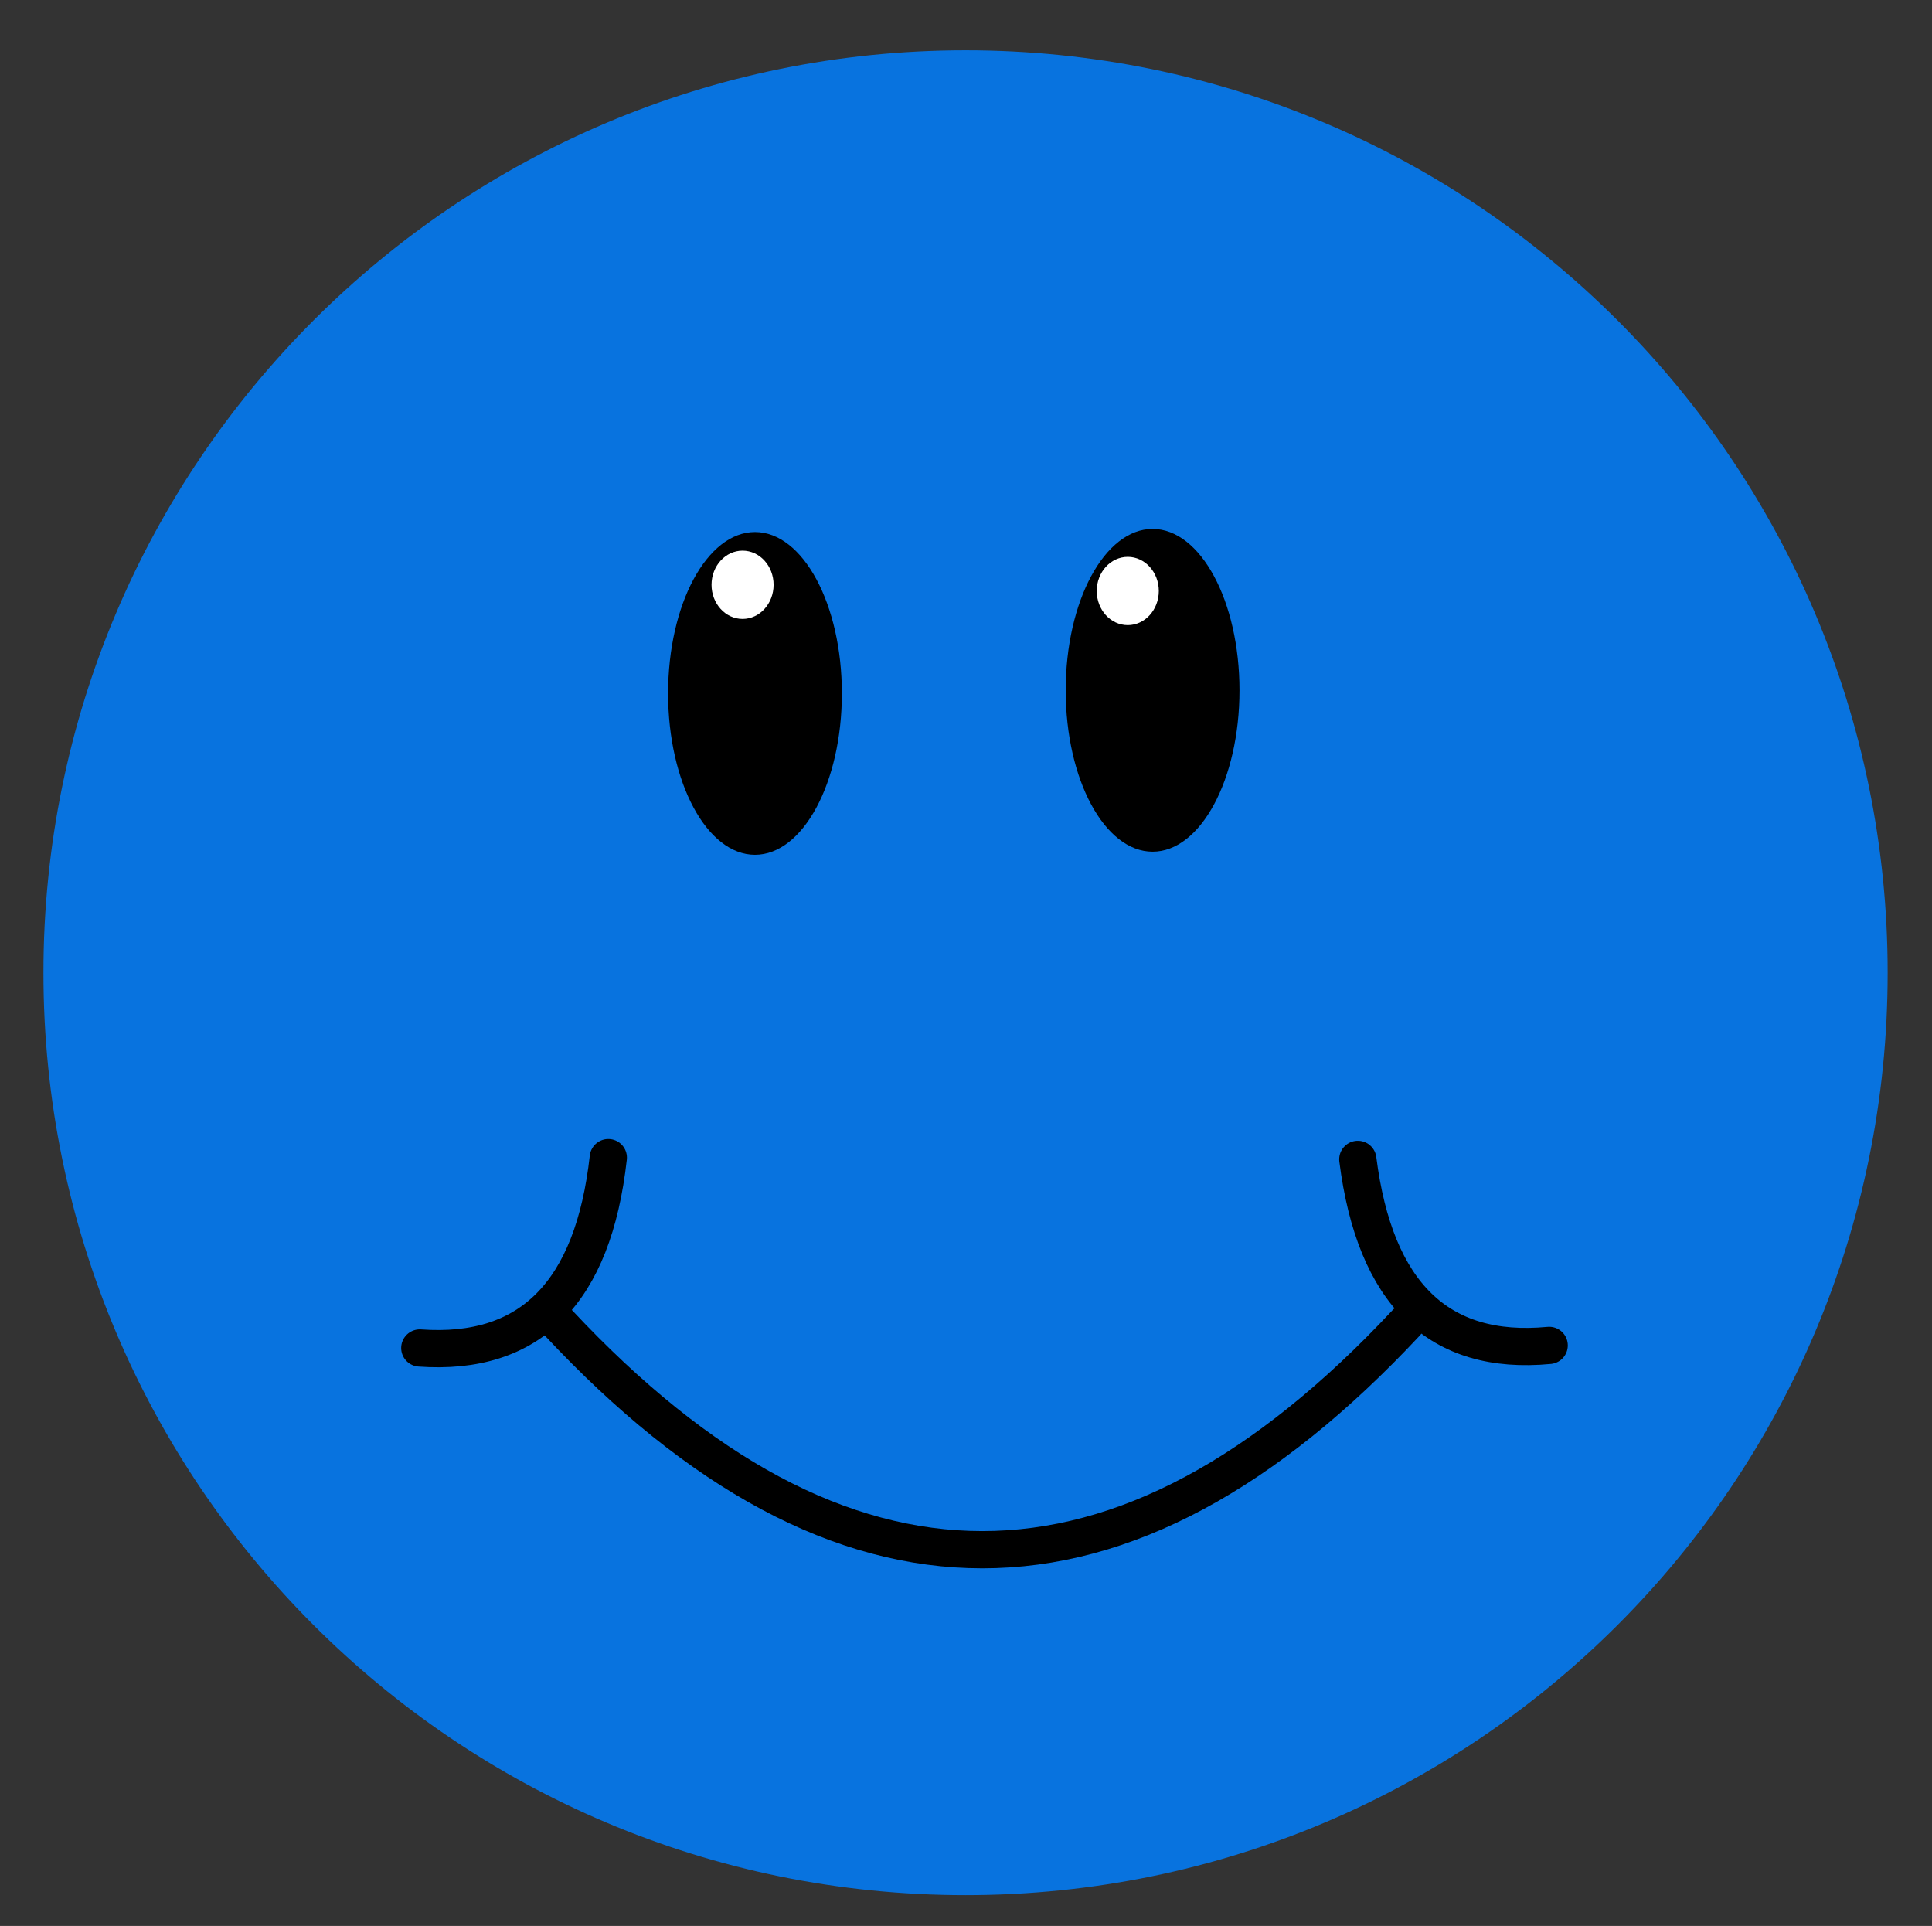
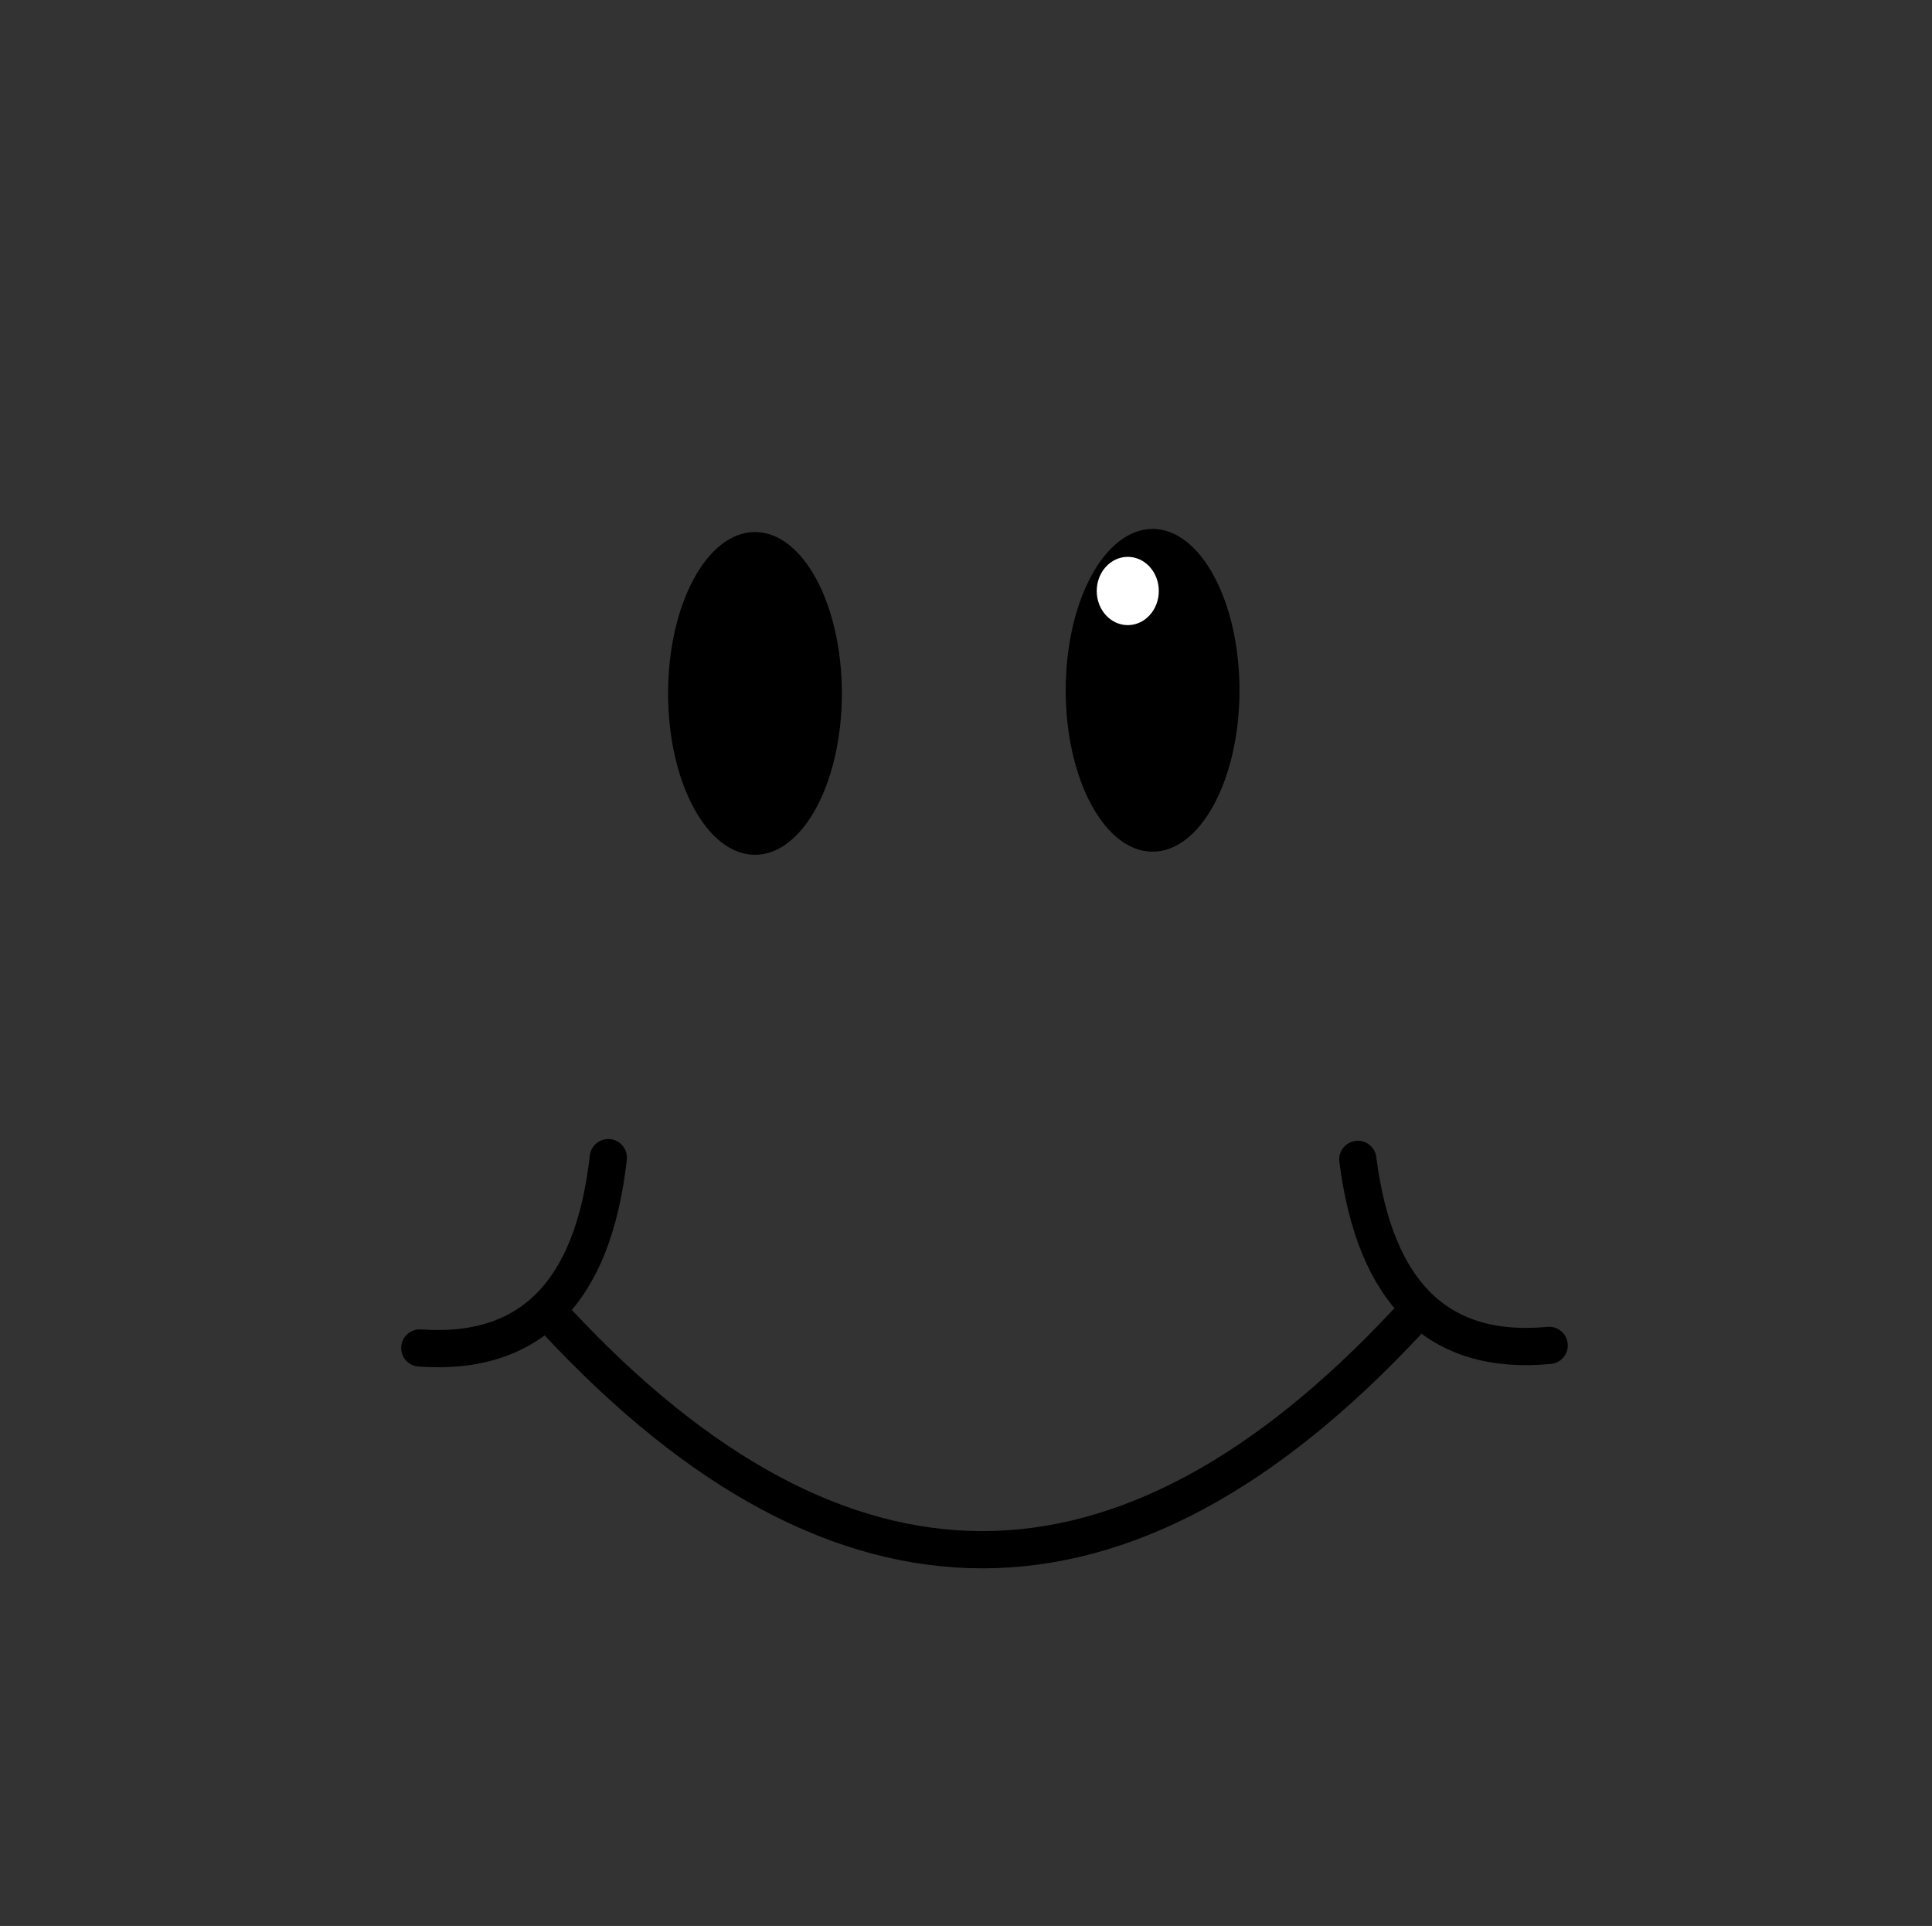
<svg xmlns="http://www.w3.org/2000/svg" xmlns:xlink="http://www.w3.org/1999/xlink" width="311.29" height="310.286">
  <rect width="100%" height="100%" fill="#333333" stroke="none" />
  <title>blue smile</title>
  <defs>
    <linearGradient id="linearGradient5163">
      <stop id="stop5165" stop-color="#b5b5b5" offset="0" />
      <stop id="stop5167" stop-color="#ffffff" offset="1" />
    </linearGradient>
    <linearGradient id="linearGradient4146">
      <stop id="stop4148" stop-color="#d30000" offset="0" />
      <stop id="stop6124" stop-color="#c01616" offset="0.5" />
      <stop id="stop4150" stop-color="#ff9696" offset="1" />
    </linearGradient>
    <linearGradient id="linearGradient5147" spreadMethod="reflect" x1="-0.047" y1="0.503" x2="0.5" y2="0.503" xlink:href="#linearGradient4146" />
    <linearGradient id="linearGradient5169" spreadMethod="reflect" x1="0.042" y1="0.524" x2="0.501" y2="0.524" xlink:href="#linearGradient5163" />
    <radialGradient r="2.018" cy="0.351" cx="0.336" spreadMethod="pad" id="svg_10">
      <stop stop-color="#ffffff" stop-opacity="0.996" offset="0.004" />
      <stop stop-color="#ffff00" stop-opacity="0.996" offset="0.312" />
      <stop offset="0.676" stop-color="#ffff00" stop-opacity="0.996" />
      <stop offset="0.98" stop-opacity="0.996" stop-color="#ffffff" />
    </radialGradient>
  </defs>
  <g>
    <title>Layer 1</title>
    <g id="layer1" display="inline">
-       <path fill-opacity="0.84" id="path2170" fill="#007fff" stroke="#000000" stroke-miterlimit="4" stroke-width="0" d="m304.143,156.714c0.022,82.07 -66.502,148.612 -148.572,148.612c-82.069,0 -148.593,-66.542 -148.571,-148.612c-0.022,-82.069 66.502,-148.612 148.571,-148.612c82.07,0 148.594,66.542 148.572,148.612z" />
-     </g>
+       </g>
    <g id="layer3" display="inline">
      <g id="svg_1">
        <path id="path7061" fill="none" fill-rule="evenodd" stroke="#000000" stroke-linecap="round" stroke-linejoin="round" stroke-miterlimit="4" stroke-width="6" d="m89.956,213.106c45.543,48.744 91.086,48.762 136.629,0" />
        <path id="svg_5" fill="none" fill-rule="evenodd" stroke="#000000" stroke-linecap="round" stroke-linejoin="round" stroke-miterlimit="4" stroke-width="6" d="m218.776,186.787c2.762,21.667 13.036,31.661 30.831,29.968" />
        <path id="svg_6" fill="none" fill-rule="evenodd" stroke="#000000" stroke-linecap="round" stroke-linejoin="round" stroke-miterlimit="4" stroke-width="6" d="m67.64,217.173c17.814,1.282 27.941,-8.936 30.372,-30.667" />
      </g>
    </g>
    <g id="layer4" display="none">
      <path id="path5134" fill="none" fill-rule="evenodd" stroke="#402b00" stroke-linecap="round" stroke-linejoin="round" stroke-miterlimit="4" stroke-width="18" d="m83.286,235.144c46.991,-34.48 96.874,-44.277 150.895,0" />
      <rect id="rect5136" fill="#402b00" stroke-linecap="round" stroke-linejoin="round" stroke-miterlimit="4" stroke-width="12" transform="matrix(0.928, 0.373, -0.373, 0.928, 0, 0)" x="125.888" y="29.005" width="32.857" height="62.857" rx="16.429" ry="16.429" />
      <rect id="rect5138" fill="#402b00" stroke-linecap="round" stroke-linejoin="round" stroke-miterlimit="4" stroke-width="12" transform="matrix(0.929, -0.37, 0.37, 0.929, 0, 0)" x="128.717" y="145.106" width="32.857" height="62.857" ry="16.429" />
    </g>
    <g id="layer12" display="none">
      <path id="path2475" fill="none" fill-rule="evenodd" stroke="#402b00" stroke-linecap="round" stroke-linejoin="round" stroke-miterlimit="4" stroke-width="18" d="m83.168,234.311c46.991,-34.481 96.875,-44.278 150.895,0" />
      <rect id="rect2477" fill="#402b00" stroke-linecap="round" stroke-linejoin="round" stroke-miterlimit="4" stroke-width="12" transform="matrix(-0.787, 0.617, -0.617, -0.787, 0, 0)" x="-33.319" y="-188.25" width="32.857" height="62.857" rx="16.429" ry="16.429" />
      <rect id="rect2479" fill="#402b00" stroke-linecap="round" stroke-linejoin="round" stroke-miterlimit="4" stroke-width="12" transform="matrix(-0.785, -0.62, 0.62, -0.785, 0, 0)" x="-244.689" y="3.336" width="32.857" height="62.857" ry="16.429" />
    </g>
    <g id="layer5" display="none">
      <path id="path5149" fill="none" fill-rule="evenodd" stroke="#402b00" stroke-linecap="round" stroke-linejoin="round" stroke-miterlimit="4" stroke-width="18" d="m83.286,199.147c46.939,11.274 97.329,13.41 150.895,0" />
      <path id="rect2203" fill="url(#linearGradient5147)" stroke="#7c0202" stroke-linecap="round" stroke-linejoin="round" stroke-miterlimit="4" stroke-width="12" d="m103.321,201.097c35.977,7.484 73.146,9.604 112.921,0c-1.274,18.466 -5.89,36.931 -16.482,55.397c-30.154,9.663 -49.989,11.624 -78.715,-0.622c-11.363,-18.465 -17.669,-36.309 -17.724,-54.775z" />
      <rect id="rect5151" fill="#402b00" stroke-linecap="round" stroke-linejoin="round" stroke-miterlimit="4" stroke-width="12" transform="matrix(0.009, 1, -1, 0.009, 0, 0)" x="94.799" y="-139.919" width="32.857" height="62.857" rx="16.429" ry="16.429" />
      <rect id="rect5153" fill="#402b00" stroke-linecap="round" stroke-linejoin="round" stroke-miterlimit="4" stroke-width="12" transform="matrix(-0.014, -1, 1, -0.014, 0, 0)" x="-129.574" y="167.131" width="32.857" height="62.857" ry="16.429" />
      <rect id="rect2213" fill="#402b00" stroke-linecap="round" stroke-linejoin="round" stroke-miterlimit="4" stroke-width="12" transform="matrix(0.752, -0.659, 0.667, 0.745, 0, 0)" x="70.067" y="212.285" width="32.855" height="43.722" ry="16.428" />
      <rect id="rect2215" fill="#402b00" stroke-linecap="round" stroke-linejoin="round" stroke-miterlimit="4" stroke-width="12" transform="matrix(0.659, 0.752, -0.745, 0.667, 0, 0)" x="128.003" y="-6.418" width="32.855" height="43.722" ry="16.428" />
    </g>
    <g id="layer6" display="none">
      <path id="path6127" fill="none" fill-rule="evenodd" stroke="#402b00" stroke-linecap="round" stroke-linejoin="round" stroke-miterlimit="4" stroke-width="18" d="m96.804,213.143c36.716,17.448 98.197,32.679 137.215,-3.731" />
      <rect id="rect6129" fill="#402b00" stroke-linecap="round" stroke-linejoin="round" stroke-miterlimit="4" stroke-width="12" transform="matrix(0, 1, -1, 0, 0, 0)" x="93.857" y="-140.714" width="32.857" height="62.857" rx="16.429" ry="16.429" />
      <rect id="rect6131" fill="#402b00" stroke-linecap="round" stroke-linejoin="round" stroke-miterlimit="4" stroke-width="12" x="183.571" y="78.857" width="32.857" height="62.857" ry="16.429" />
    </g>
    <g id="layer8" display="none">
      <path id="path3202" fill="none" fill-rule="evenodd" stroke="#402b00" stroke-linecap="round" stroke-linejoin="round" stroke-miterlimit="4" stroke-width="18" d="m93.782,220.033c68.788,-78.996 69.111,72.616 135.584,-13.015" />
      <rect id="rect3204" fill="#402b00" stroke-linecap="round" stroke-linejoin="round" stroke-miterlimit="4" stroke-width="12" transform="matrix(0.989, 0.146, -0.146, 0.989, 0, 0)" x="107.831" y="61.663" width="32.857" height="62.857" rx="16.429" ry="16.429" />
      <rect id="rect3206" fill="#402b00" stroke-linecap="round" stroke-linejoin="round" stroke-miterlimit="4" stroke-width="12" transform="matrix(0.986, -0.167, 0.167, 0.986, 0, 0)" x="162.319" y="110.741" width="32.857" height="62.857" ry="16.429" />
    </g>
    <g id="layer9" display="none">
      <path id="path3209" fill="none" fill-rule="evenodd" stroke="#402b00" stroke-linecap="round" stroke-linejoin="round" stroke-miterlimit="4" stroke-width="16.705" d="m95.652,236.754c49.095,2.579 79.628,-46.617 126.163,-44.161" />
      <rect id="rect3211" fill="#402b00" stroke-linecap="round" stroke-linejoin="round" stroke-miterlimit="4" stroke-width="12" x="92.857" y="78.857" width="32.857" height="62.857" rx="16.429" ry="16.429" />
      <rect id="rect3213" fill="#402b00" stroke-linecap="round" stroke-linejoin="round" stroke-miterlimit="4" stroke-width="12" x="183.571" y="78.857" width="32.857" height="62.857" ry="16.429" />
    </g>
    <g id="layer10" display="none">
      <path id="rect3222" fill="url(#linearGradient5169)" stroke="#402b00" stroke-linecap="round" stroke-linejoin="round" stroke-miterlimit="4" stroke-width="12.58" d="m89.421,168.949l135.827,0c8.224,0 14.845,7.328 14.845,16.43c-2.17,21.241 -12.07,58.774 -40.02,71.38c-25.272,11.398 -67.052,9.836 -84.714,0.845c-30.621,-15.589 -40.783,-52.721 -40.783,-72.225c0,-9.102 6.621,-16.43 14.845,-16.43l0,0z" />
      <rect id="rect5173" fill="#402b00" stroke-linecap="round" stroke-linejoin="round" stroke-miterlimit="4" stroke-width="12" transform="matrix(0.009, 1, -1, 0.009, 0, 0)" x="80.015" y="-140.047" width="32.857" height="62.857" rx="16.429" ry="16.429" />
      <rect id="rect5175" fill="#402b00" stroke-linecap="round" stroke-linejoin="round" stroke-miterlimit="4" stroke-width="12" transform="matrix(-0.014, -1, 1, -0.014, 0, 0)" x="-114.791" y="167.343" width="32.857" height="62.857" ry="16.429" />
-       <rect id="rect5177" fill="#402b00" stroke-linecap="round" stroke-linejoin="round" stroke-miterlimit="4" stroke-width="12" transform="matrix(0.752, -0.659, 0.667, 0.745, 0, 0)" x="79.933" y="201.168" width="32.855" height="43.722" ry="16.428" />
      <rect id="rect5179" fill="#402b00" stroke-linecap="round" stroke-linejoin="round" stroke-miterlimit="4" stroke-width="12" transform="matrix(0.659, 0.752, -0.745, 0.667, 0, 0)" x="116.99" y="-16.166" width="32.855" height="43.722" ry="16.428" />
      <path id="path5181" fill="none" fill-rule="evenodd" stroke="#402b00" stroke-linecap="round" stroke-linejoin="round" stroke-miterlimit="4" stroke-width="12" d="m83.26,213.653c46.41,11.336 96.232,13.484 149.194,0" />
    </g>
    <g id="layer11" display="none">
      <path id="path4890" fill="none" fill-rule="evenodd" stroke="#402b00" stroke-linecap="round" stroke-linejoin="round" stroke-miterlimit="4" stroke-width="18" d="m83.286,210.684c52.473,0.259 101.532,1.214 150.895,0" />
      <rect id="rect4892" fill="#402b00" stroke-linecap="round" stroke-linejoin="round" stroke-miterlimit="4" stroke-width="12" x="92.857" y="78.857" width="32.857" height="62.857" rx="16.429" ry="16.429" />
-       <rect id="rect4894" fill="#402b00" stroke-linecap="round" stroke-linejoin="round" stroke-miterlimit="4" stroke-width="12" x="183.571" y="78.857" width="32.857" height="62.857" ry="16.429" />
    </g>
    <g id="layer2" display="inline" />
    <ellipse ry="26" rx="14" id="svg_3" cy="111.714" cx="121.645" stroke-linecap="round" stroke-linejoin="round" stroke-width="3" fill="#000000" />
    <ellipse id="svg_4" ry="26" rx="14" cy="111.213" cx="185.71" stroke-linecap="round" stroke-linejoin="round" stroke-width="0" fill="#000000" />
-     <ellipse fill="#ffffff" stroke="#000000" stroke-width="0" stroke-linejoin="round" stroke-linecap="round" cx="119.645" cy="94.214" id="svg_7" rx="5" ry="5.5" />
    <ellipse fill="#ffffff" stroke="#000000" stroke-width="0" stroke-linejoin="round" stroke-linecap="round" cx="181.71" cy="95.213" rx="5" ry="5.5" id="svg_9" />
  </g>
</svg>